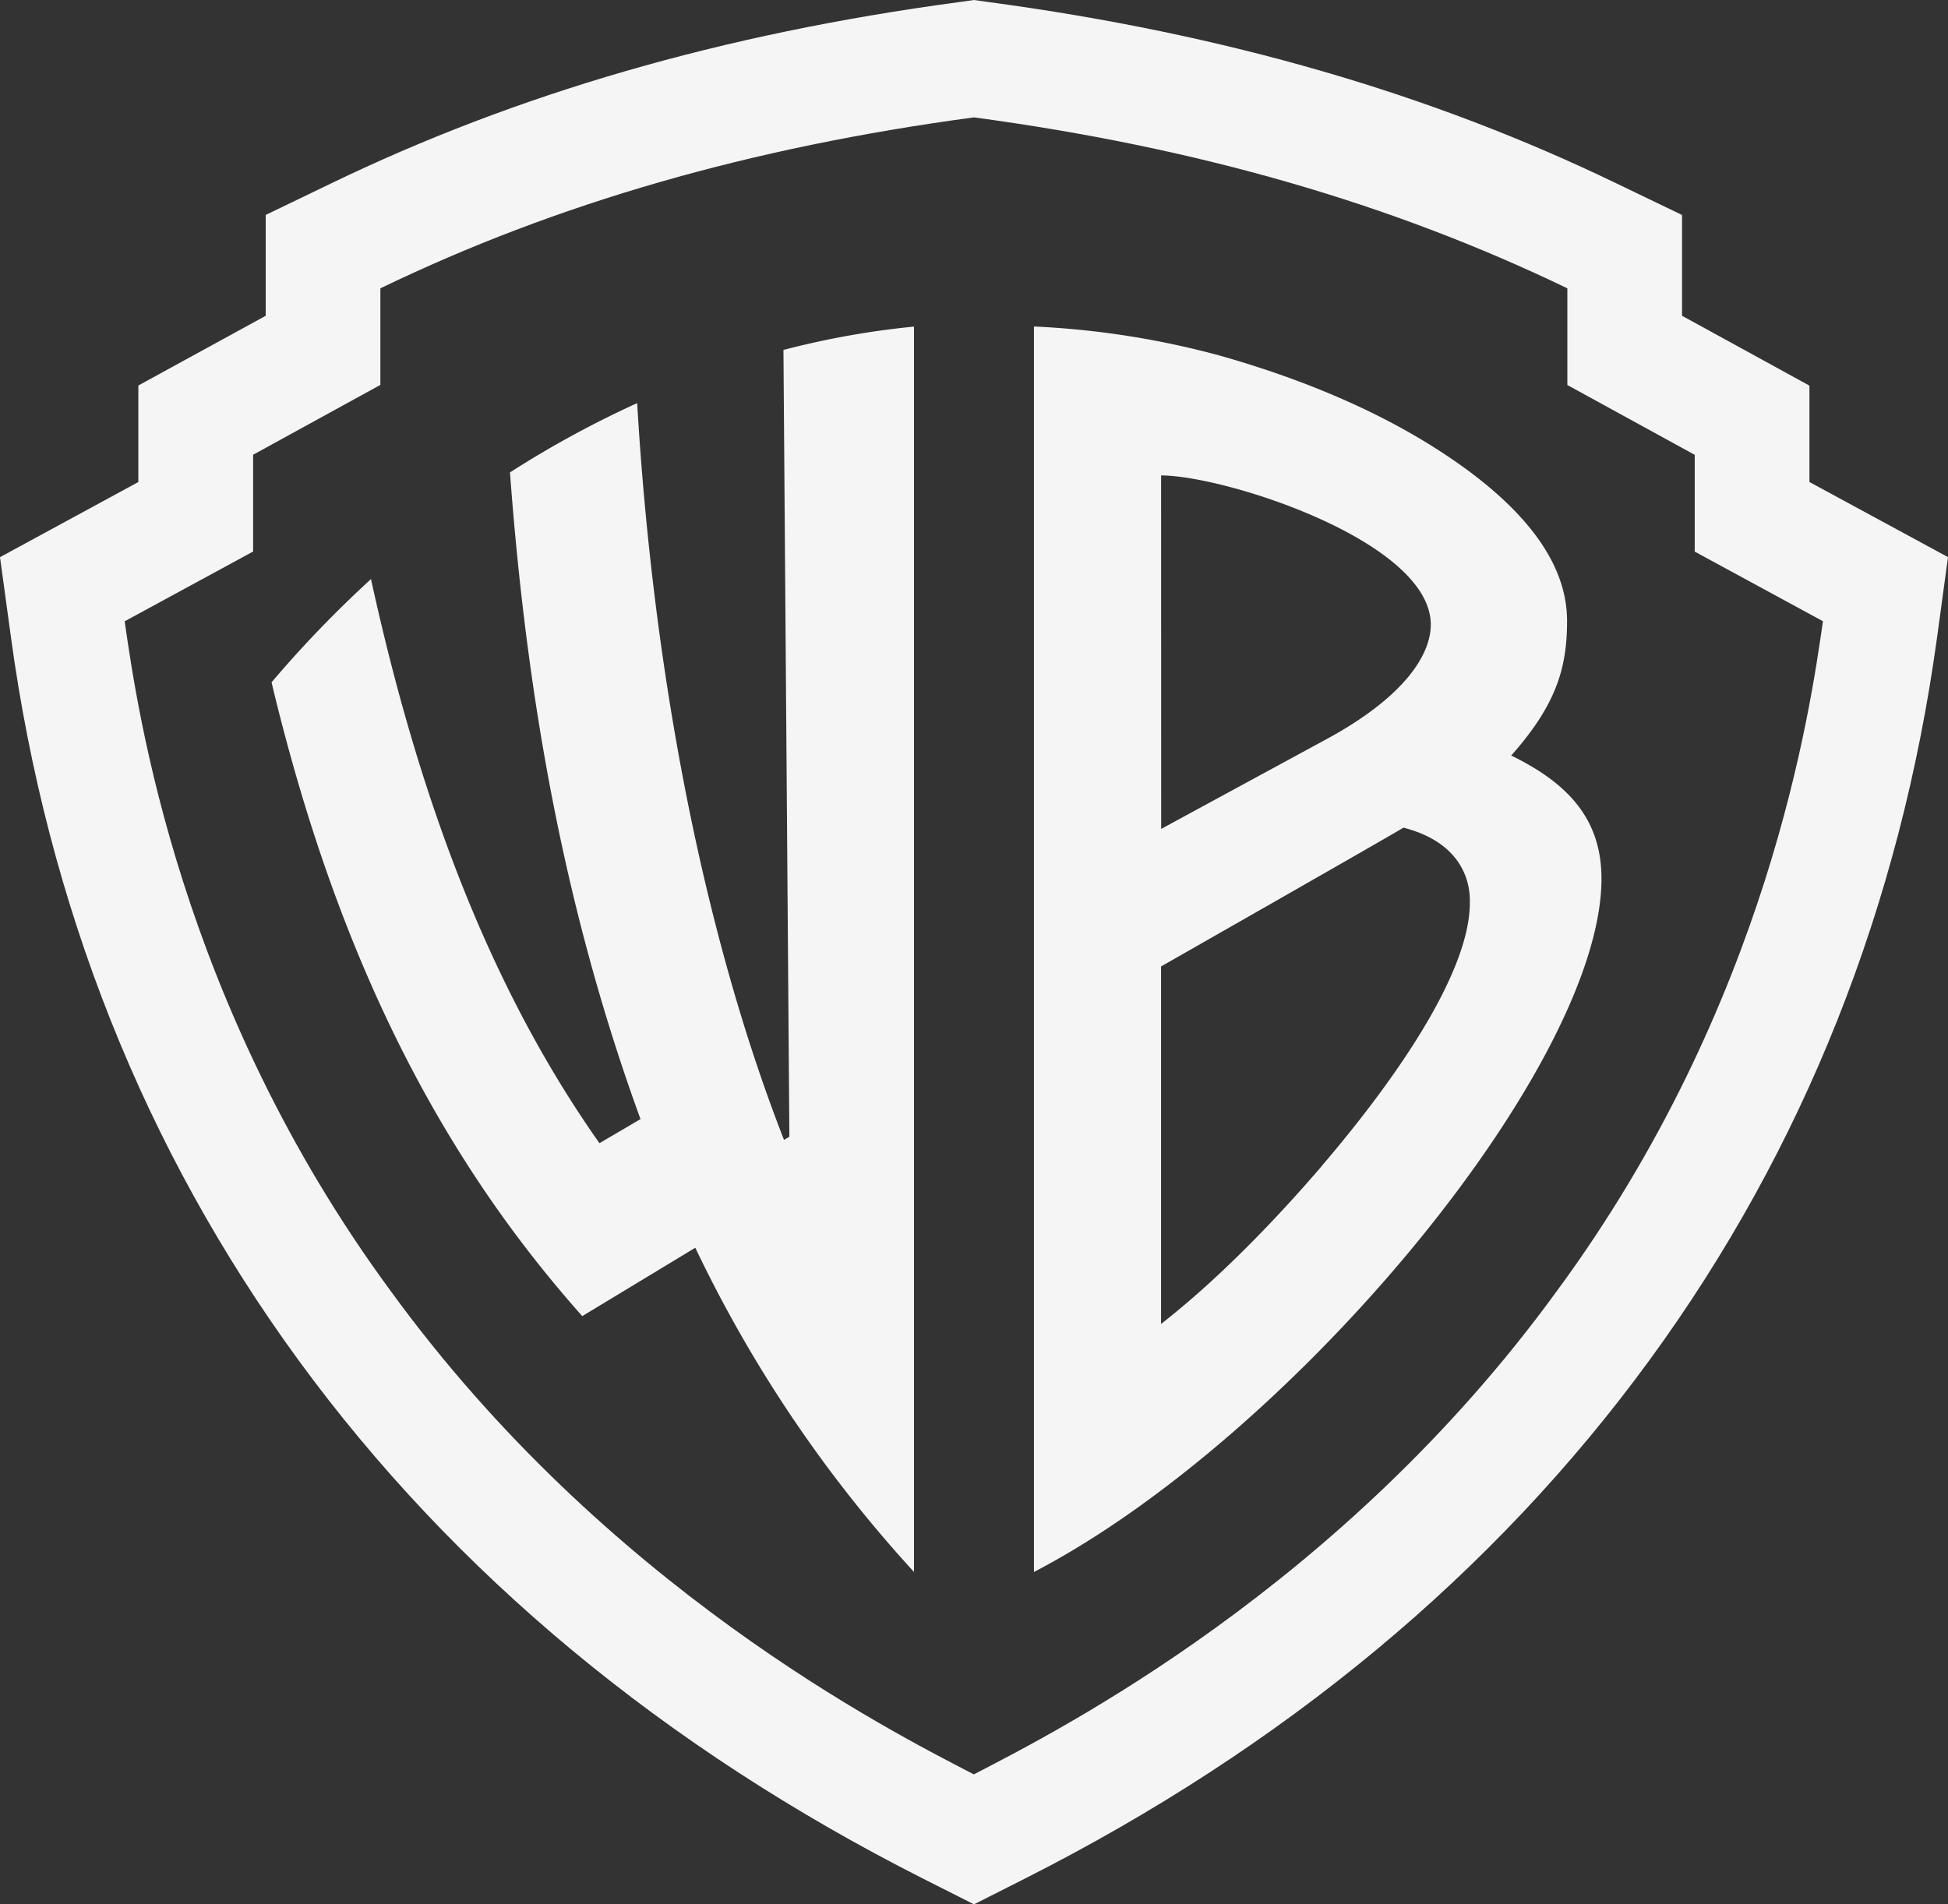
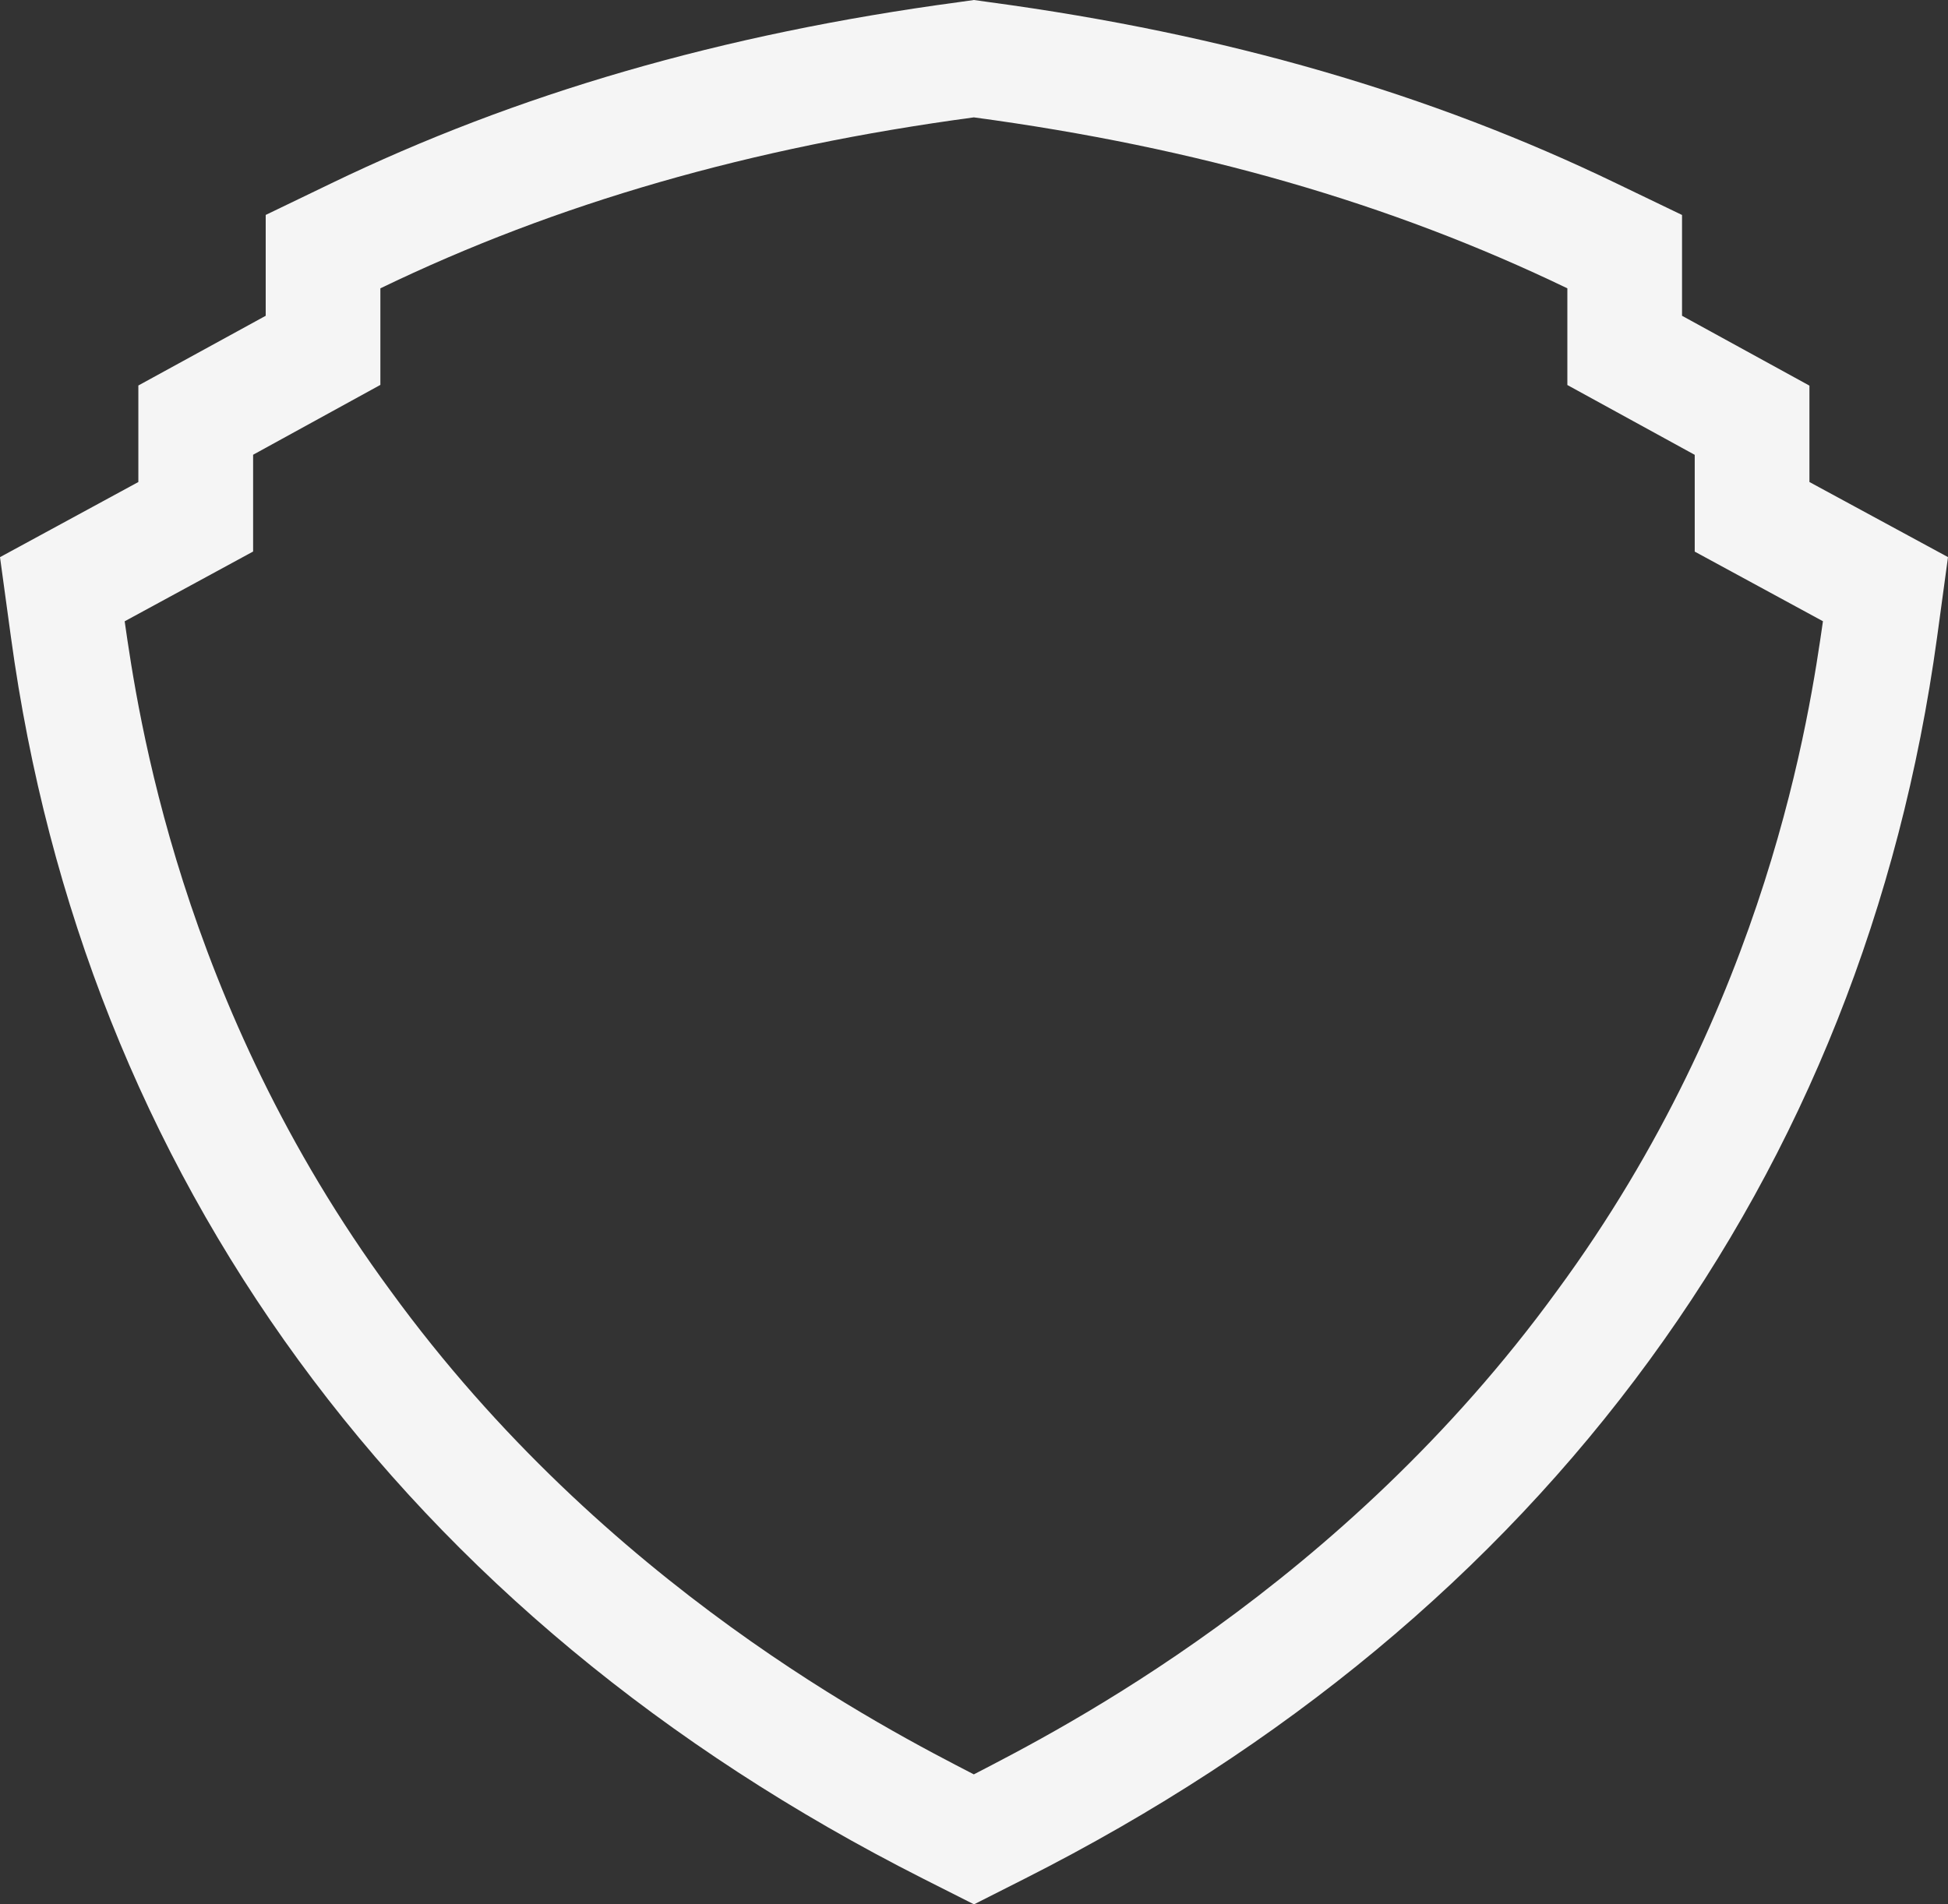
<svg xmlns="http://www.w3.org/2000/svg" width="45" height="44" fill="none">
  <rect width="100%" height="100%" fill="#333333" stroke="none" />
  <path fill="#F5F5F5" d="M41.799 11.137V8.91l-2.943-1.614V4.967l-1.508-.726C33.064 2.17 28.322.786 22.856.05L22.499 0l-.357.05c-5.468.735-10.21 2.118-14.496 4.189l-1.508.727v2.33L3.196 8.907v2.23L0 12.873l.253 1.85c.847 6.206 3.08 11.823 6.639 16.699 3.595 4.925 8.448 8.955 14.424 11.98L22.5 44l1.184-.599c5.975-3.024 10.829-7.054 14.424-11.98 3.558-4.873 5.79-10.491 6.64-16.699l.252-1.85-3.201-1.735Zm.312 3.218c-.298 2.07-1.259 8.833-6.145 15.472-4.968 6.834-11.5 10.15-13.47 11.17-1.971-1.02-8.503-4.336-13.472-11.17-4.885-6.64-5.846-13.403-6.144-15.472l2.967-1.612v-2.236l2.94-1.614V6.662c4.07-1.967 8.552-3.257 13.71-3.95 5.157.693 9.64 1.988 13.71 3.95v2.234l2.942 1.613v2.236l2.968 1.612-.006-.002Z" />
-   <path fill="#F5F5F5" d="m18.098 8.084.137 18.18-.124.073c-1.9-4.865-3.034-10.934-3.392-17.023a23.424 23.424 0 0 0-2.938 1.601c.408 5.524 1.343 10.355 3.015 14.942l-.948.556C11.336 22.85 9.695 18.52 8.57 13.38a26.308 26.308 0 0 0-2.297 2.385c1.473 6.169 3.79 10.84 7.178 14.644l2.611-1.58a30.462 30.462 0 0 0 5.052 7.491V7.546c-1.017.1-2.025.28-3.014.539v-.001Zm16.812 9.372c1.064-1.195 1.29-2.06 1.29-3.112 0-1.489-1.21-2.811-2.976-3.946-1.065-.687-2.696-1.52-5.074-2.19a19.767 19.767 0 0 0-4.265-.664v28.777c5.97-3.112 13.074-11.646 13.11-15.988.01-1.326-.68-2.194-2.087-2.877m-8.086-6.471c1.472 0 6.23 1.523 6.23 3.447 0 .693-.605 1.686-2.486 2.688l-3.742 2.032-.002-8.167Zm3.709 15.96c-.842.981-2.218 2.48-3.71 3.645V22.33s5.4-3.077 5.599-3.207c1.616.414 1.534 1.618 1.534 1.743-.002 1.516-1.532 3.864-3.426 6.08" />
</svg>